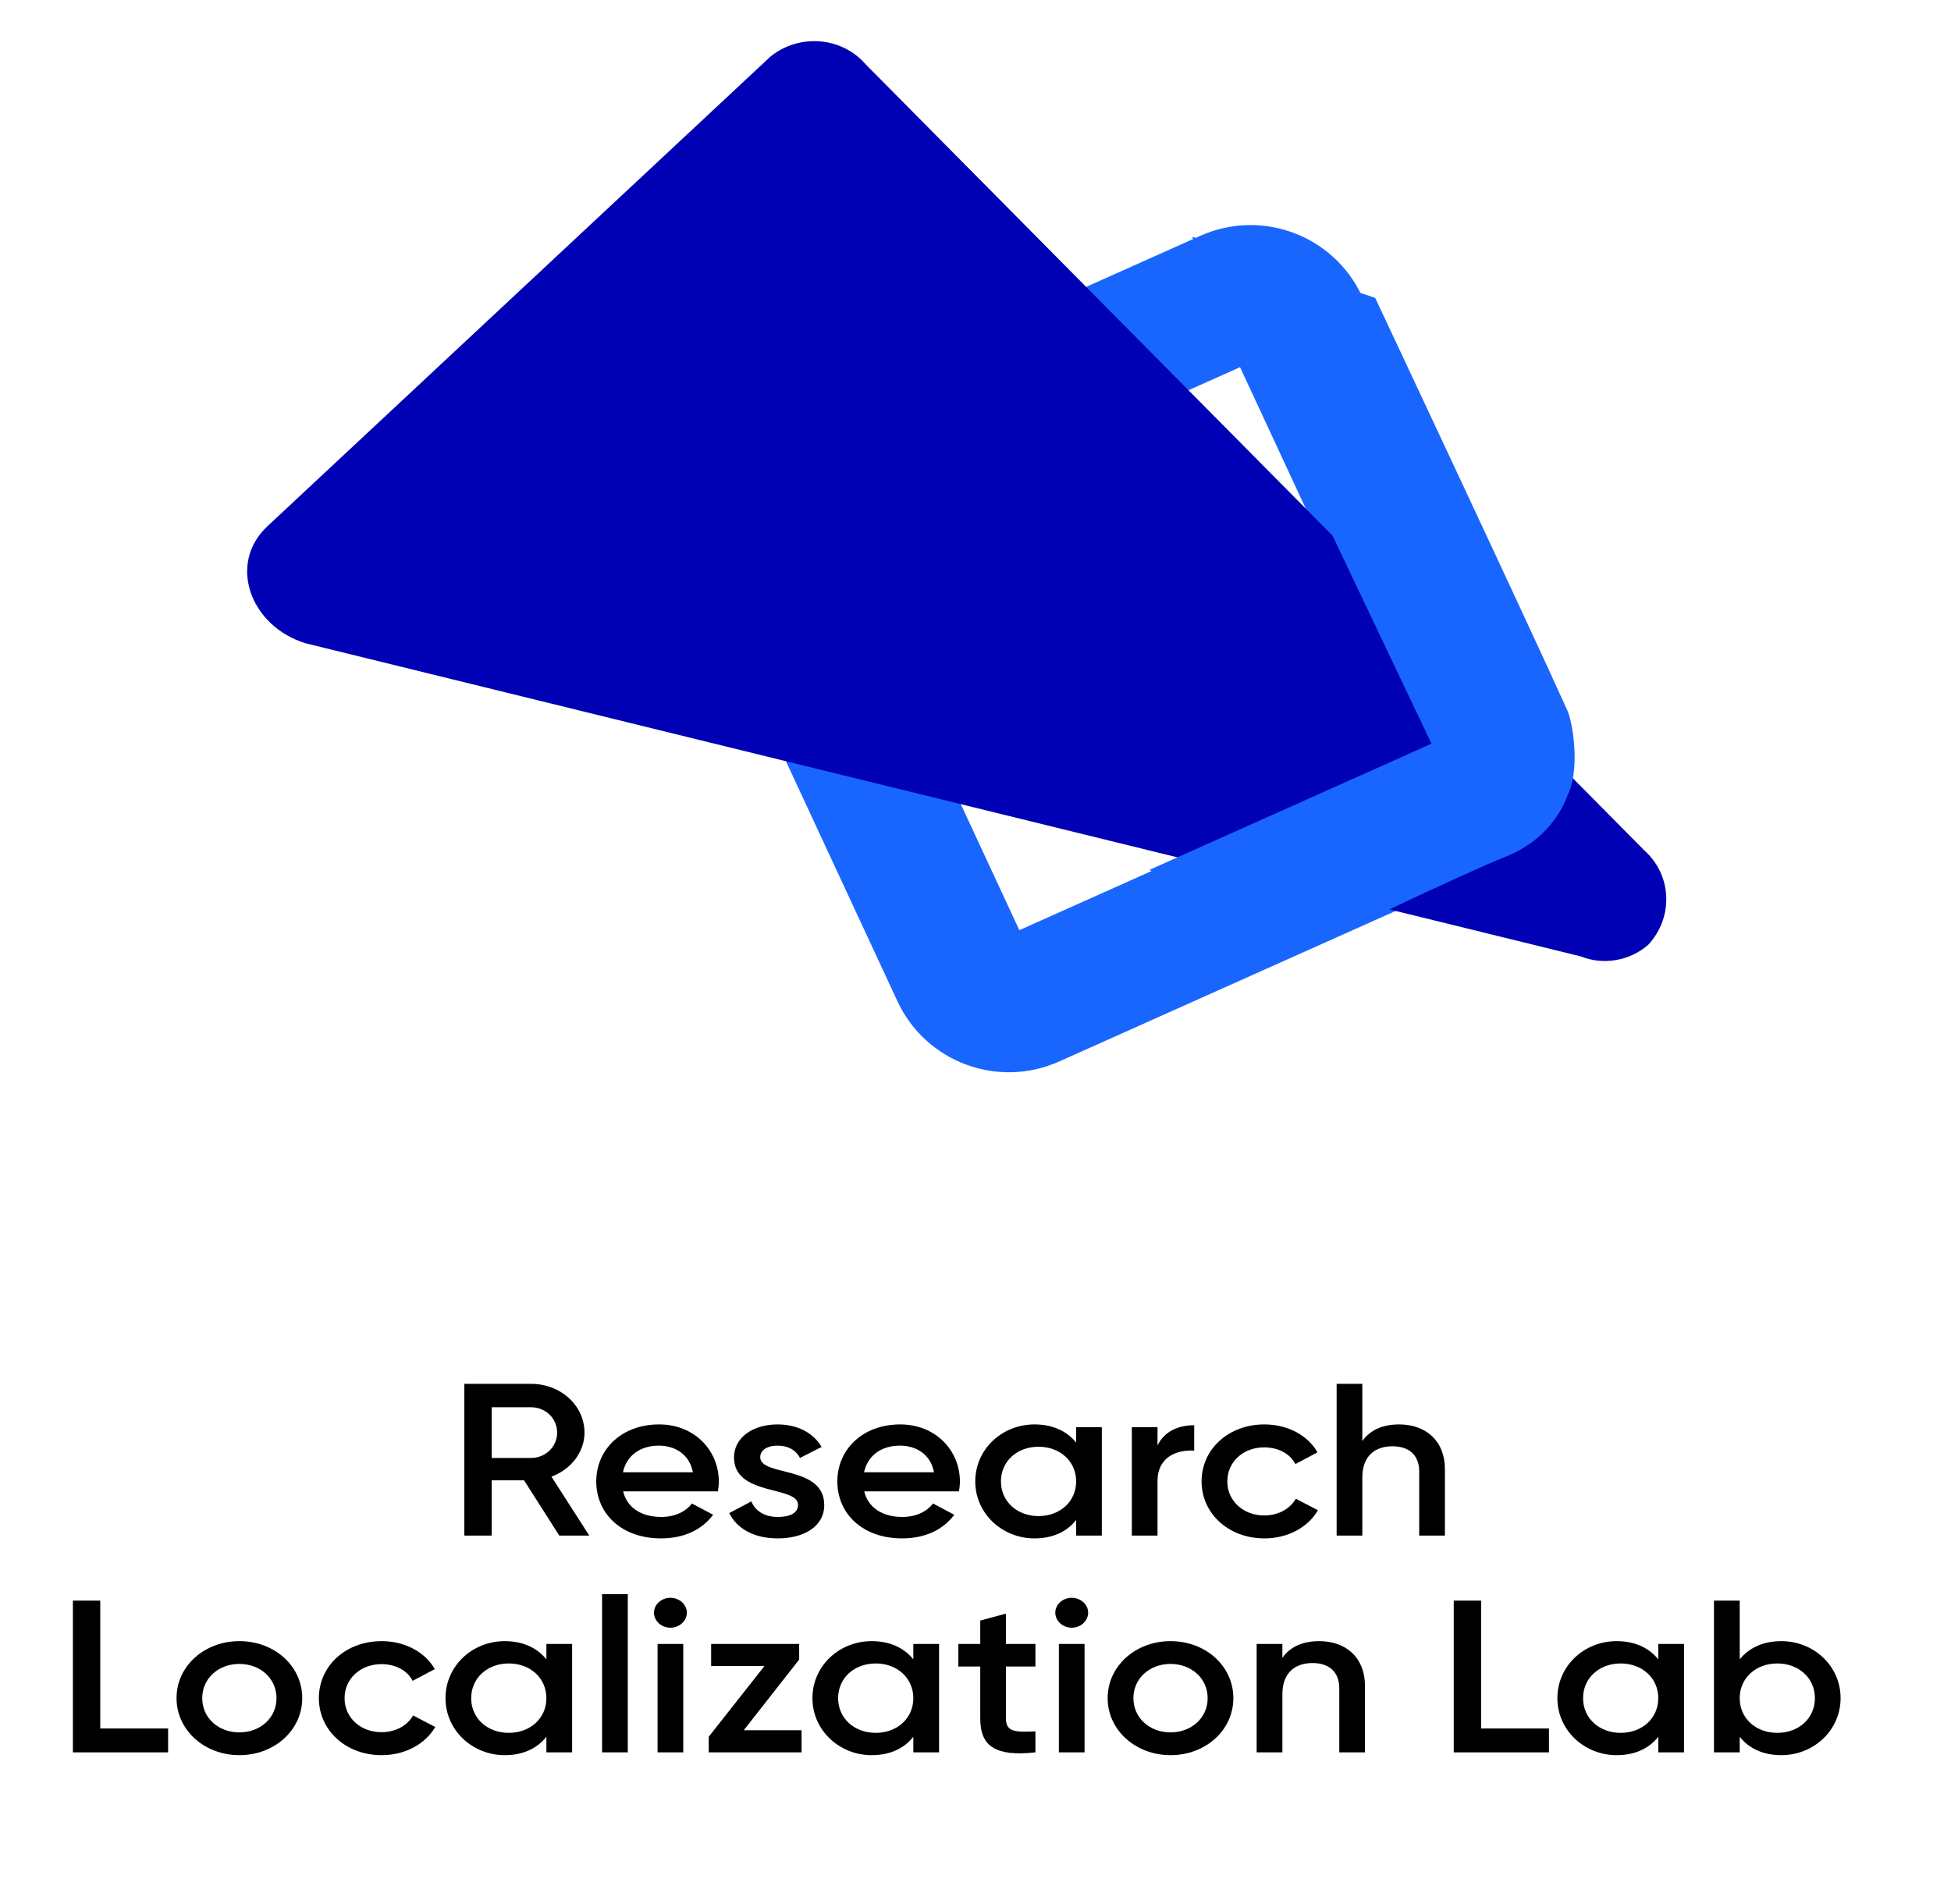
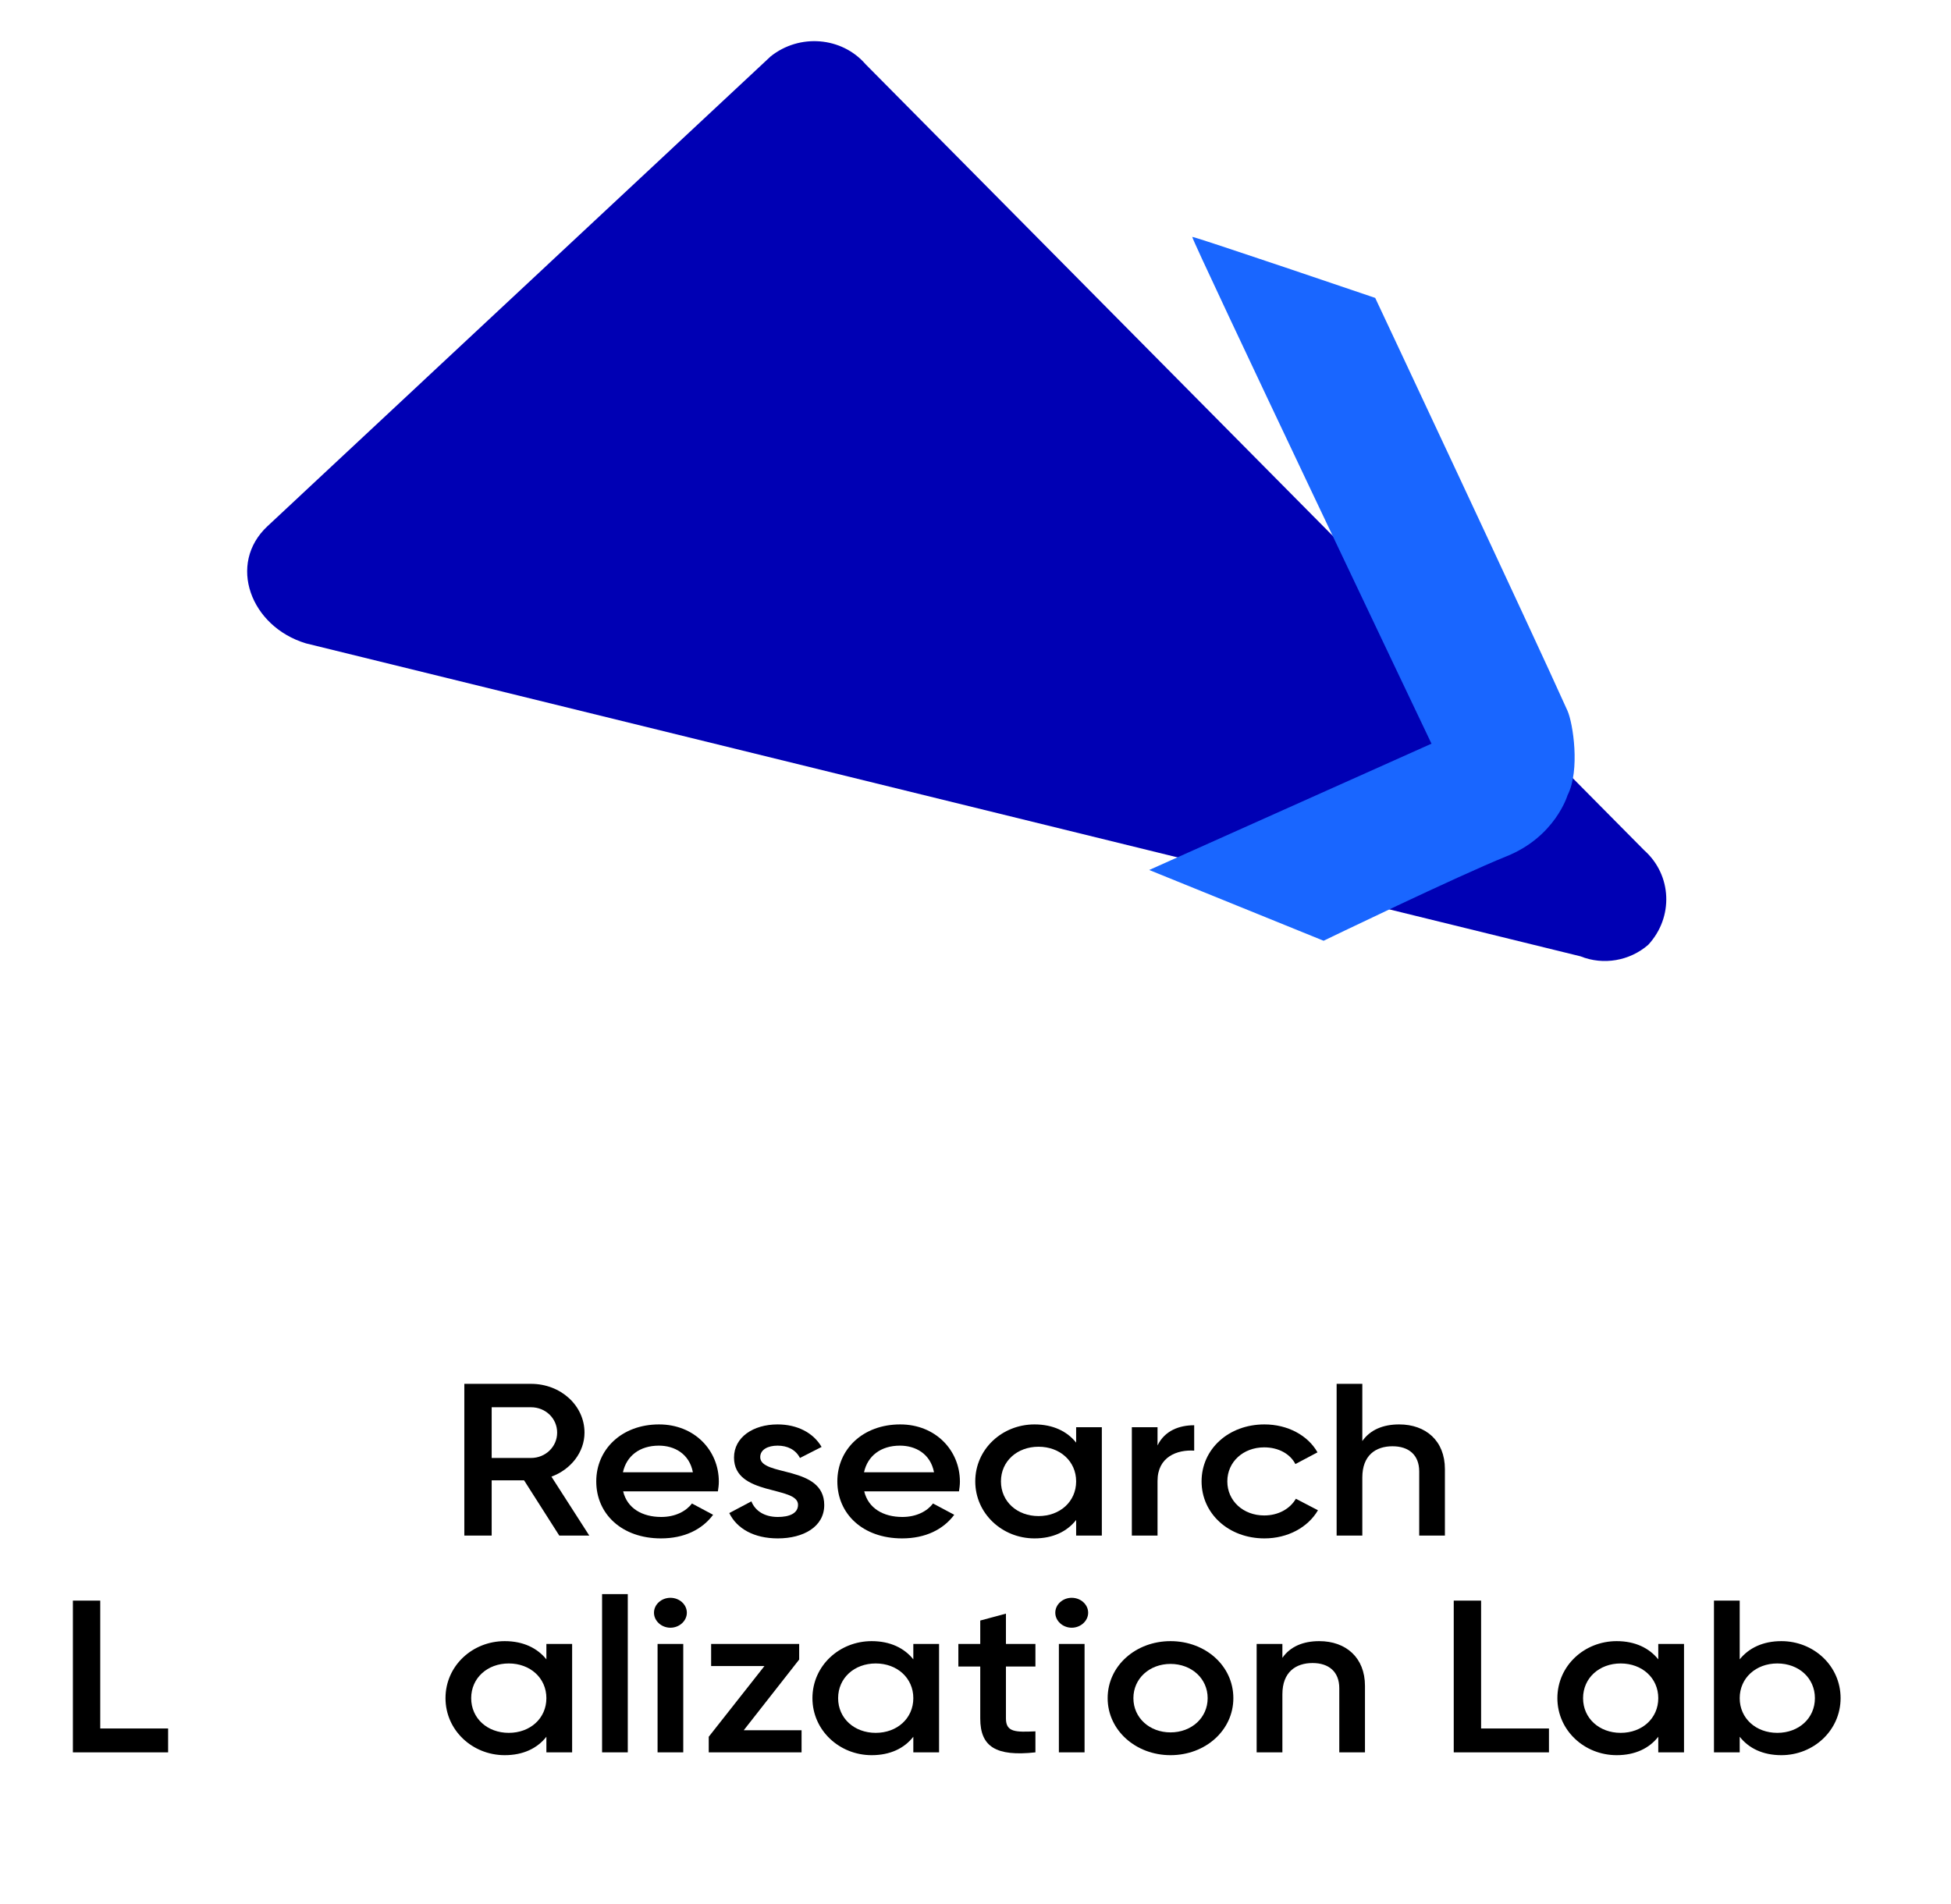
<svg xmlns="http://www.w3.org/2000/svg" xmlns:ns1="http://www.serif.com/" width="100%" height="100%" viewBox="0 0 375 366" version="1.1" xml:space="preserve" style="fill-rule:evenodd;clip-rule:evenodd;stroke-linejoin:round;stroke-miterlimit:2;">
  <g transform="matrix(1,0,0,1,-8626,-2922)">
    <g id="Research-Localization-lab" ns1:id="Research Localization lab" transform="matrix(0.912,0,0,1,773.81,-0.323)">
-       <rect x="8606" y="2922.32" width="411" height="365.367" style="fill:none;" />
      <g transform="matrix(1.096,0,0,1,1254.74,-58.688)">
        <g transform="matrix(-0.398,0.178,-0.178,-0.383,8403.09,4197.34)">
-           <path d="M2117.83,3627.29C2147.48,3627.29 2171.3,3651.84 2171.3,3682.4C2171.3,3739.85 2171.3,3829.44 2171.3,3887.47C2171.3,3902.42 2165.48,3916.84 2155.14,3927.49C2144.81,3938.14 2130.82,3944.14 2116.31,3944.14C2057.8,3944.14 1965.85,3944.14 1907.92,3944.14C1878.27,3944.14 1854.45,3919.59 1854.45,3889.03C1854.45,3831.59 1854.45,3741.99 1854.45,3683.97C1854.45,3669.01 1860.27,3654.59 1870.61,3643.94C1880.94,3633.29 1894.93,3627.29 1909.44,3627.29C1967.95,3627.29 2059.9,3627.29 2117.83,3627.29ZM2109.33,3689.26L1916.42,3689.26L1916.42,3882.17L2109.33,3882.17L2109.33,3689.26Z" style="fill:rgb(25,102,255);" />
-         </g>
+           </g>
        <g transform="matrix(4.02,-3.752,3.814,3.849,6877.63,2993.67)">
-           <path d="M0,39.176L0,-0.081C0.085,-1.368 -0.882,-2.484 -2.168,-2.584L-26.238,-2.584C-28.164,-2.584 -29.131,-0.39 -28.164,1.388L-4.194,40.383C-3.853,41.173 -3.087,41.695 -2.228,41.726C-0.912,41.629 0.081,40.492 0,39.176Z" style="fill:rgb(0,0,180);fill-rule:nonzero;" />
+           <path d="M0,39.176L0,-0.081C0.085,-1.368 -0.882,-2.484 -2.168,-2.584L-26.238,-2.584C-28.164,-2.584 -29.131,-0.39 -28.164,1.388L-4.194,40.383C-3.853,41.173 -3.087,41.695 -2.228,41.726C-0.912,41.629 0.081,40.492 0,39.176" style="fill:rgb(0,0,180);fill-rule:nonzero;" />
        </g>
        <g transform="matrix(0.902,0,0,0.902,688.378,-98.881)">
          <path d="M6921.82,3599.92L6982,3573C6982,3573 6930.58,3465.12 6931,3465C6931.42,3464.88 6970,3478 6970,3478C6970,3478 7003.25,3548.72 7011,3566C7012.16,3568.6 7013.74,3578.67 7011,3584C7011,3584 7008.4,3592.82 6998,3597C6987.6,3601.18 6959,3615 6959,3615L6921.82,3599.92Z" style="fill:rgb(25,102,255);" />
        </g>
      </g>
      <g transform="matrix(1.096,0,0,1,548.424,609.274)">
        <path d="M7462.87,2608.23L7468.64,2608.23L7461.36,2596.9C7465.11,2595.52 7467.72,2592.19 7467.72,2588.44C7467.72,2583.23 7463.15,2579.06 7457.43,2579.06L7444.61,2579.06L7444.61,2608.23L7449.87,2608.23L7449.87,2597.61L7456.1,2597.61L7462.87,2608.23ZM7449.87,2583.56L7457.43,2583.56C7460.22,2583.56 7462.46,2585.69 7462.46,2588.44C7462.46,2591.15 7460.22,2593.31 7457.43,2593.31L7449.87,2593.31L7449.87,2583.56Z" style="fill-rule:nonzero;" />
        <path d="M7475.15,2599.73L7493.37,2599.73C7493.46,2599.15 7493.55,2598.48 7493.55,2597.86C7493.55,2591.86 7488.88,2586.86 7482.06,2586.86C7474.88,2586.86 7469.98,2591.65 7469.98,2597.81C7469.98,2604.06 7474.88,2608.77 7482.43,2608.77C7486.91,2608.77 7490.35,2607.06 7492.45,2604.23L7488.38,2602.06C7487.28,2603.52 7485.22,2604.65 7482.48,2604.65C7478.81,2604.65 7475.93,2602.98 7475.15,2599.73ZM7475.11,2596.06C7475.79,2592.94 7478.31,2590.94 7482.02,2590.94C7484.99,2590.94 7487.88,2592.48 7488.56,2596.06L7475.11,2596.06Z" style="fill-rule:nonzero;" />
        <path d="M7501.51,2593.15C7501.51,2591.65 7503.06,2590.94 7504.85,2590.94C7506.72,2590.94 7508.32,2591.69 7509.15,2593.31L7513.31,2591.19C7511.71,2588.44 7508.6,2586.86 7504.85,2586.86C7500.18,2586.86 7496.47,2589.31 7496.47,2593.23C7496.47,2600.69 7508.78,2598.61 7508.78,2602.31C7508.78,2603.98 7507.09,2604.65 7504.89,2604.65C7502.38,2604.65 7500.55,2603.52 7499.81,2601.65L7495.56,2603.9C7497.02,2606.9 7500.32,2608.77 7504.89,2608.77C7509.84,2608.77 7513.82,2606.52 7513.82,2602.36C7513.82,2594.65 7501.51,2596.94 7501.51,2593.15Z" style="fill-rule:nonzero;" />
        <path d="M7521.51,2599.73L7539.73,2599.73C7539.82,2599.15 7539.91,2598.48 7539.91,2597.86C7539.91,2591.86 7535.24,2586.86 7528.43,2586.86C7521.24,2586.86 7516.34,2591.65 7516.34,2597.81C7516.34,2604.06 7521.24,2608.77 7528.79,2608.77C7533.28,2608.77 7536.71,2607.06 7538.82,2604.23L7534.74,2602.06C7533.64,2603.52 7531.58,2604.65 7528.84,2604.65C7525.18,2604.65 7522.29,2602.98 7521.51,2599.73ZM7521.47,2596.06C7522.15,2592.94 7524.67,2590.94 7528.38,2590.94C7531.36,2590.94 7534.24,2592.48 7534.93,2596.06L7521.47,2596.06Z" style="fill-rule:nonzero;" />
        <path d="M7562.26,2587.4L7562.26,2590.36C7560.52,2588.19 7557.82,2586.86 7554.25,2586.86C7548.03,2586.86 7542.86,2591.61 7542.86,2597.81C7542.86,2603.98 7548.03,2608.77 7554.25,2608.77C7557.82,2608.77 7560.52,2607.44 7562.26,2605.23L7562.26,2608.23L7567.2,2608.23L7567.2,2587.4L7562.26,2587.4ZM7555.03,2604.48C7550.91,2604.48 7547.8,2601.69 7547.8,2597.81C7547.8,2593.94 7550.91,2591.15 7555.03,2591.15C7559.15,2591.15 7562.26,2593.94 7562.26,2597.81C7562.26,2601.69 7559.15,2604.48 7555.03,2604.48Z" style="fill-rule:nonzero;" />
        <path d="M7577.91,2590.9L7577.91,2587.4L7572.97,2587.4L7572.97,2608.23L7577.91,2608.23L7577.91,2597.73C7577.91,2593.06 7581.71,2591.69 7584.96,2591.9L7584.96,2587.02C7582.08,2587.02 7579.29,2588.06 7577.91,2590.9Z" style="fill-rule:nonzero;" />
        <path d="M7598.47,2608.77C7602.95,2608.77 7606.84,2606.65 7608.76,2603.36L7604.51,2601.15C7603.41,2603.06 7601.17,2604.36 7598.42,2604.36C7594.39,2604.36 7591.33,2601.56 7591.33,2597.81C7591.33,2594.06 7594.39,2591.27 7598.42,2591.27C7601.17,2591.27 7603.41,2592.52 7604.42,2594.48L7608.67,2592.23C7606.84,2588.98 7602.95,2586.86 7598.47,2586.86C7591.56,2586.86 7586.38,2591.61 7586.38,2597.81C7586.38,2603.98 7591.56,2608.77 7598.47,2608.77Z" style="fill-rule:nonzero;" />
        <path d="M7624.38,2586.86C7621.27,2586.86 7618.8,2587.9 7617.29,2590.06L7617.29,2579.06L7612.35,2579.06L7612.35,2608.23L7617.29,2608.23L7617.29,2597.06C7617.29,2592.81 7619.85,2591.06 7623.1,2591.06C7626.22,2591.06 7628.23,2592.73 7628.23,2595.9L7628.23,2608.23L7633.17,2608.23L7633.17,2595.44C7633.17,2590.02 7629.51,2586.86 7624.38,2586.86Z" style="fill-rule:nonzero;" />
        <path d="M7374.6,2645.31L7374.6,2620.73L7369.34,2620.73L7369.34,2649.9L7387.65,2649.9L7387.65,2645.31L7374.6,2645.31Z" style="fill-rule:nonzero;" />
-         <path d="M7401.35,2650.44C7408.08,2650.44 7413.44,2645.65 7413.44,2639.48C7413.44,2633.27 7408.08,2628.52 7401.35,2628.52C7394.67,2628.52 7389.27,2633.27 7389.27,2639.48C7389.27,2645.65 7394.67,2650.44 7401.35,2650.44ZM7401.35,2646.06C7397.32,2646.06 7394.21,2643.27 7394.21,2639.48C7394.21,2635.69 7397.32,2632.9 7401.35,2632.9C7405.38,2632.9 7408.49,2635.69 7408.49,2639.48C7408.49,2643.27 7405.38,2646.06 7401.35,2646.06Z" style="fill-rule:nonzero;" />
-         <path d="M7428.72,2650.44C7433.21,2650.44 7437.1,2648.31 7439.02,2645.02L7434.76,2642.81C7433.67,2644.73 7431.42,2646.02 7428.68,2646.02C7424.65,2646.02 7421.58,2643.23 7421.58,2639.48C7421.58,2635.73 7424.65,2632.94 7428.68,2632.94C7431.42,2632.94 7433.67,2634.19 7434.67,2636.15L7438.93,2633.9C7437.1,2630.65 7433.21,2628.52 7428.72,2628.52C7421.81,2628.52 7416.64,2633.27 7416.64,2639.48C7416.64,2645.65 7421.81,2650.44 7428.72,2650.44Z" style="fill-rule:nonzero;" />
        <path d="M7460.39,2629.06L7460.39,2632.02C7458.65,2629.86 7455.95,2628.52 7452.38,2628.52C7446.16,2628.52 7440.99,2633.27 7440.99,2639.48C7440.99,2645.65 7446.16,2650.44 7452.38,2650.44C7455.95,2650.44 7458.65,2649.11 7460.39,2646.9L7460.39,2649.9L7465.34,2649.9L7465.34,2629.06L7460.39,2629.06ZM7453.16,2646.15C7449.04,2646.15 7445.93,2643.36 7445.93,2639.48C7445.93,2635.61 7449.04,2632.81 7453.16,2632.81C7457.28,2632.81 7460.39,2635.61 7460.39,2639.48C7460.39,2643.36 7457.28,2646.15 7453.16,2646.15Z" style="fill-rule:nonzero;" />
        <rect x="7471.1" y="2619.48" width="4.943" height="30.417" style="fill-rule:nonzero;" />
        <path d="M7484.24,2625.94C7485.98,2625.94 7487.4,2624.61 7487.4,2623.06C7487.4,2621.48 7485.98,2620.19 7484.24,2620.19C7482.5,2620.19 7481.08,2621.48 7481.08,2623.06C7481.08,2624.61 7482.5,2625.94 7484.24,2625.94ZM7481.77,2649.9L7486.71,2649.9L7486.71,2629.06L7481.77,2629.06L7481.77,2649.9Z" style="fill-rule:nonzero;" />
        <path d="M7498.34,2645.65L7509,2632.06L7509,2629.06L7492.07,2629.06L7492.07,2633.31L7502.32,2633.31L7491.61,2646.9L7491.61,2649.9L7509.46,2649.9L7509.46,2645.65L7498.34,2645.65Z" style="fill-rule:nonzero;" />
        <path d="M7530.95,2629.06L7530.95,2632.02C7529.22,2629.86 7526.52,2628.52 7522.94,2628.52C7516.72,2628.52 7511.55,2633.27 7511.55,2639.48C7511.55,2645.65 7516.72,2650.44 7522.94,2650.44C7526.52,2650.44 7529.22,2649.11 7530.95,2646.9L7530.95,2649.9L7535.9,2649.9L7535.9,2629.06L7530.95,2629.06ZM7523.72,2646.15C7519.6,2646.15 7516.49,2643.36 7516.49,2639.48C7516.49,2635.61 7519.6,2632.81 7523.72,2632.81C7527.84,2632.81 7530.95,2635.61 7530.95,2639.48C7530.95,2643.36 7527.84,2646.15 7523.72,2646.15Z" style="fill-rule:nonzero;" />
        <path d="M7554.43,2633.4L7554.43,2629.06L7548.76,2629.06L7548.76,2623.23L7543.82,2624.56L7543.82,2629.06L7539.61,2629.06L7539.61,2633.4L7543.82,2633.4L7543.82,2643.4C7543.82,2648.81 7546.84,2650.73 7554.43,2649.9L7554.43,2645.86C7550.68,2646.02 7548.76,2646.06 7548.76,2643.4L7548.76,2633.4L7554.43,2633.4Z" style="fill-rule:nonzero;" />
        <path d="M7561.41,2625.94C7563.15,2625.94 7564.57,2624.61 7564.57,2623.06C7564.57,2621.48 7563.15,2620.19 7561.41,2620.19C7559.67,2620.19 7558.25,2621.48 7558.25,2623.06C7558.25,2624.61 7559.67,2625.94 7561.41,2625.94ZM7558.94,2649.9L7563.88,2649.9L7563.88,2629.06L7558.94,2629.06L7558.94,2649.9Z" style="fill-rule:nonzero;" />
        <path d="M7580.41,2650.44C7587.13,2650.44 7592.49,2645.65 7592.49,2639.48C7592.49,2633.27 7587.13,2628.52 7580.41,2628.52C7573.72,2628.52 7568.32,2633.27 7568.32,2639.48C7568.32,2645.65 7573.72,2650.44 7580.41,2650.44ZM7580.41,2646.06C7576.38,2646.06 7573.27,2643.27 7573.27,2639.48C7573.27,2635.69 7576.38,2632.9 7580.41,2632.9C7584.43,2632.9 7587.55,2635.69 7587.55,2639.48C7587.55,2643.27 7584.43,2646.06 7580.41,2646.06Z" style="fill-rule:nonzero;" />
        <path d="M7609.01,2628.52C7605.9,2628.52 7603.43,2629.56 7601.92,2631.73L7601.92,2629.06L7596.97,2629.06L7596.97,2649.9L7601.92,2649.9L7601.92,2638.73C7601.92,2634.48 7604.48,2632.73 7607.73,2632.73C7610.84,2632.73 7612.86,2634.4 7612.86,2637.56L7612.86,2649.9L7617.8,2649.9L7617.8,2637.11C7617.8,2631.69 7614.14,2628.52 7609.01,2628.52Z" style="fill-rule:nonzero;" />
        <path d="M7640.13,2645.31L7640.13,2620.73L7634.87,2620.73L7634.87,2649.9L7653.18,2649.9L7653.18,2645.31L7640.13,2645.31Z" style="fill-rule:nonzero;" />
        <path d="M7674.2,2629.06L7674.2,2632.02C7672.47,2629.86 7669.77,2628.52 7666.2,2628.52C7659.97,2628.52 7654.8,2633.27 7654.8,2639.48C7654.8,2645.65 7659.97,2650.44 7666.2,2650.44C7669.77,2650.44 7672.47,2649.11 7674.2,2646.9L7674.2,2649.9L7679.15,2649.9L7679.15,2629.06L7674.2,2629.06ZM7666.97,2646.15C7662.86,2646.15 7659.74,2643.36 7659.74,2639.48C7659.74,2635.61 7662.86,2632.81 7666.97,2632.81C7671.09,2632.81 7674.2,2635.61 7674.2,2639.48C7674.2,2643.36 7671.09,2646.15 7666.97,2646.15Z" style="fill-rule:nonzero;" />
        <path d="M7697.87,2628.52C7694.3,2628.52 7691.6,2629.86 7689.86,2632.02L7689.86,2620.73L7684.91,2620.73L7684.91,2649.9L7689.86,2649.9L7689.86,2646.9C7691.6,2649.11 7694.3,2650.44 7697.87,2650.44C7704.09,2650.44 7709.26,2645.65 7709.26,2639.48C7709.26,2633.27 7704.09,2628.52 7697.87,2628.52ZM7697.09,2646.15C7692.97,2646.15 7689.86,2643.36 7689.86,2639.48C7689.86,2635.61 7692.97,2632.81 7697.09,2632.81C7701.21,2632.81 7704.32,2635.61 7704.32,2639.48C7704.32,2643.36 7701.21,2646.15 7697.09,2646.15Z" style="fill-rule:nonzero;" />
      </g>
    </g>
  </g>
</svg>